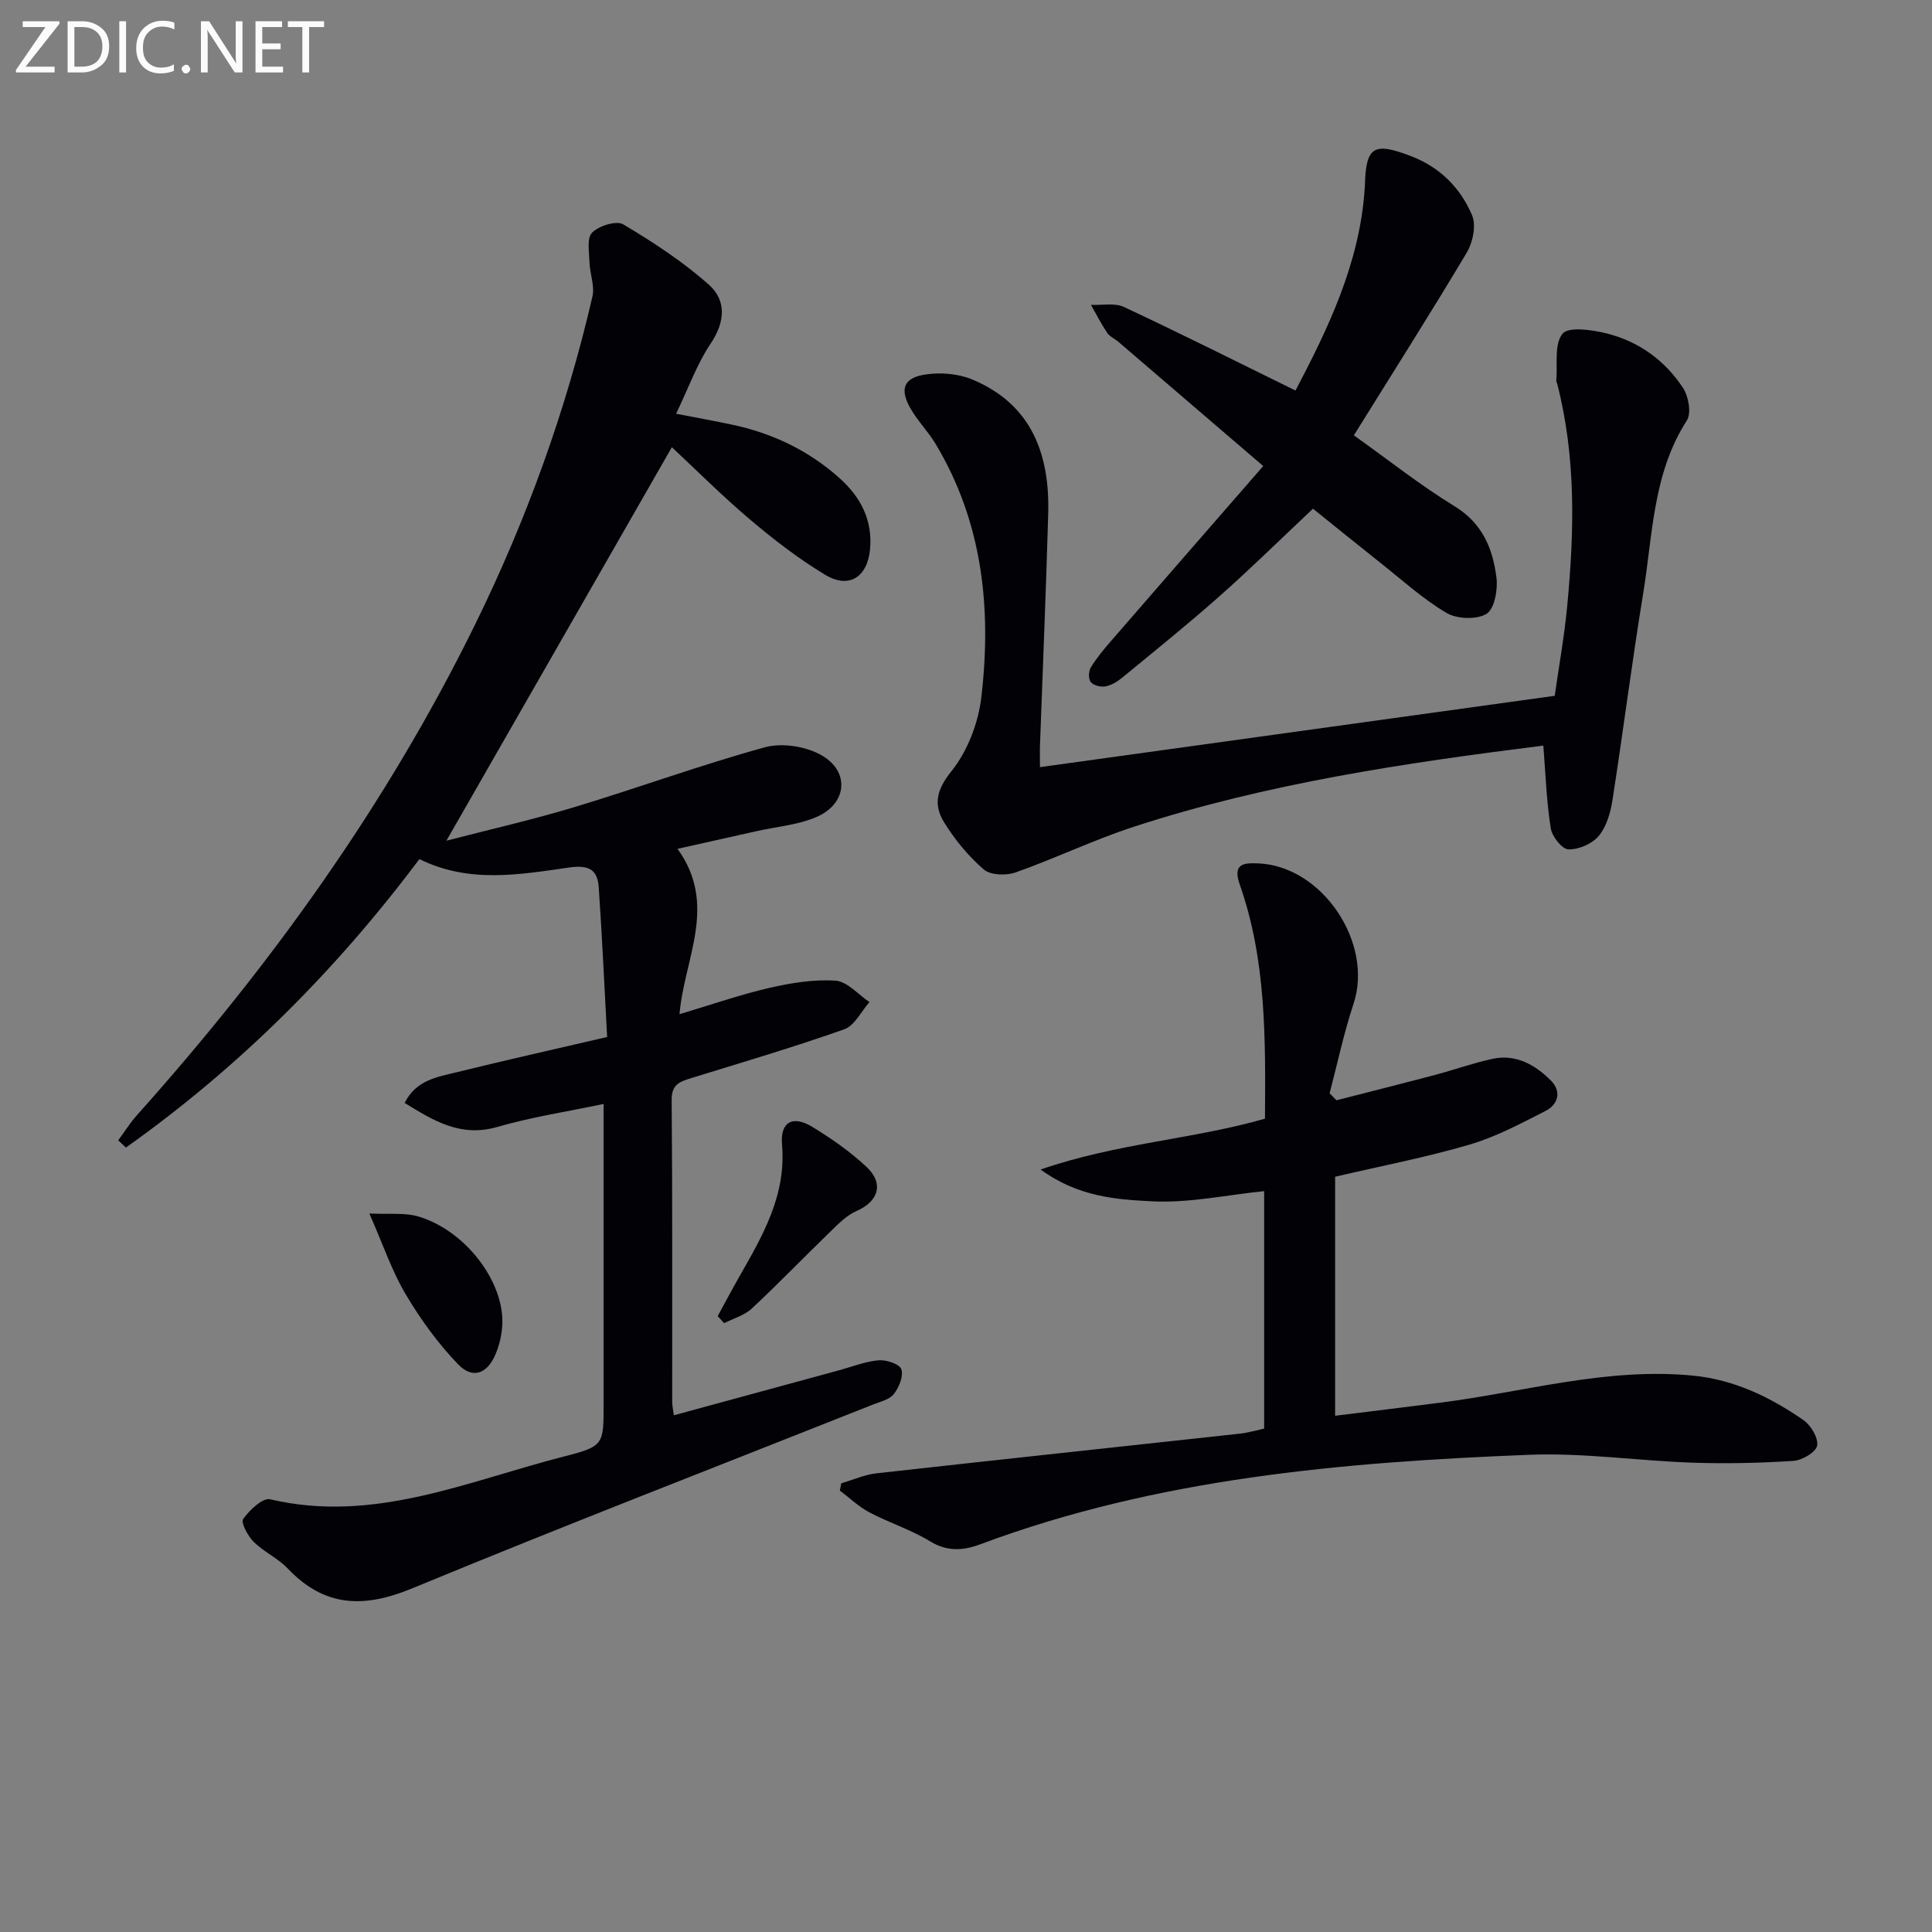
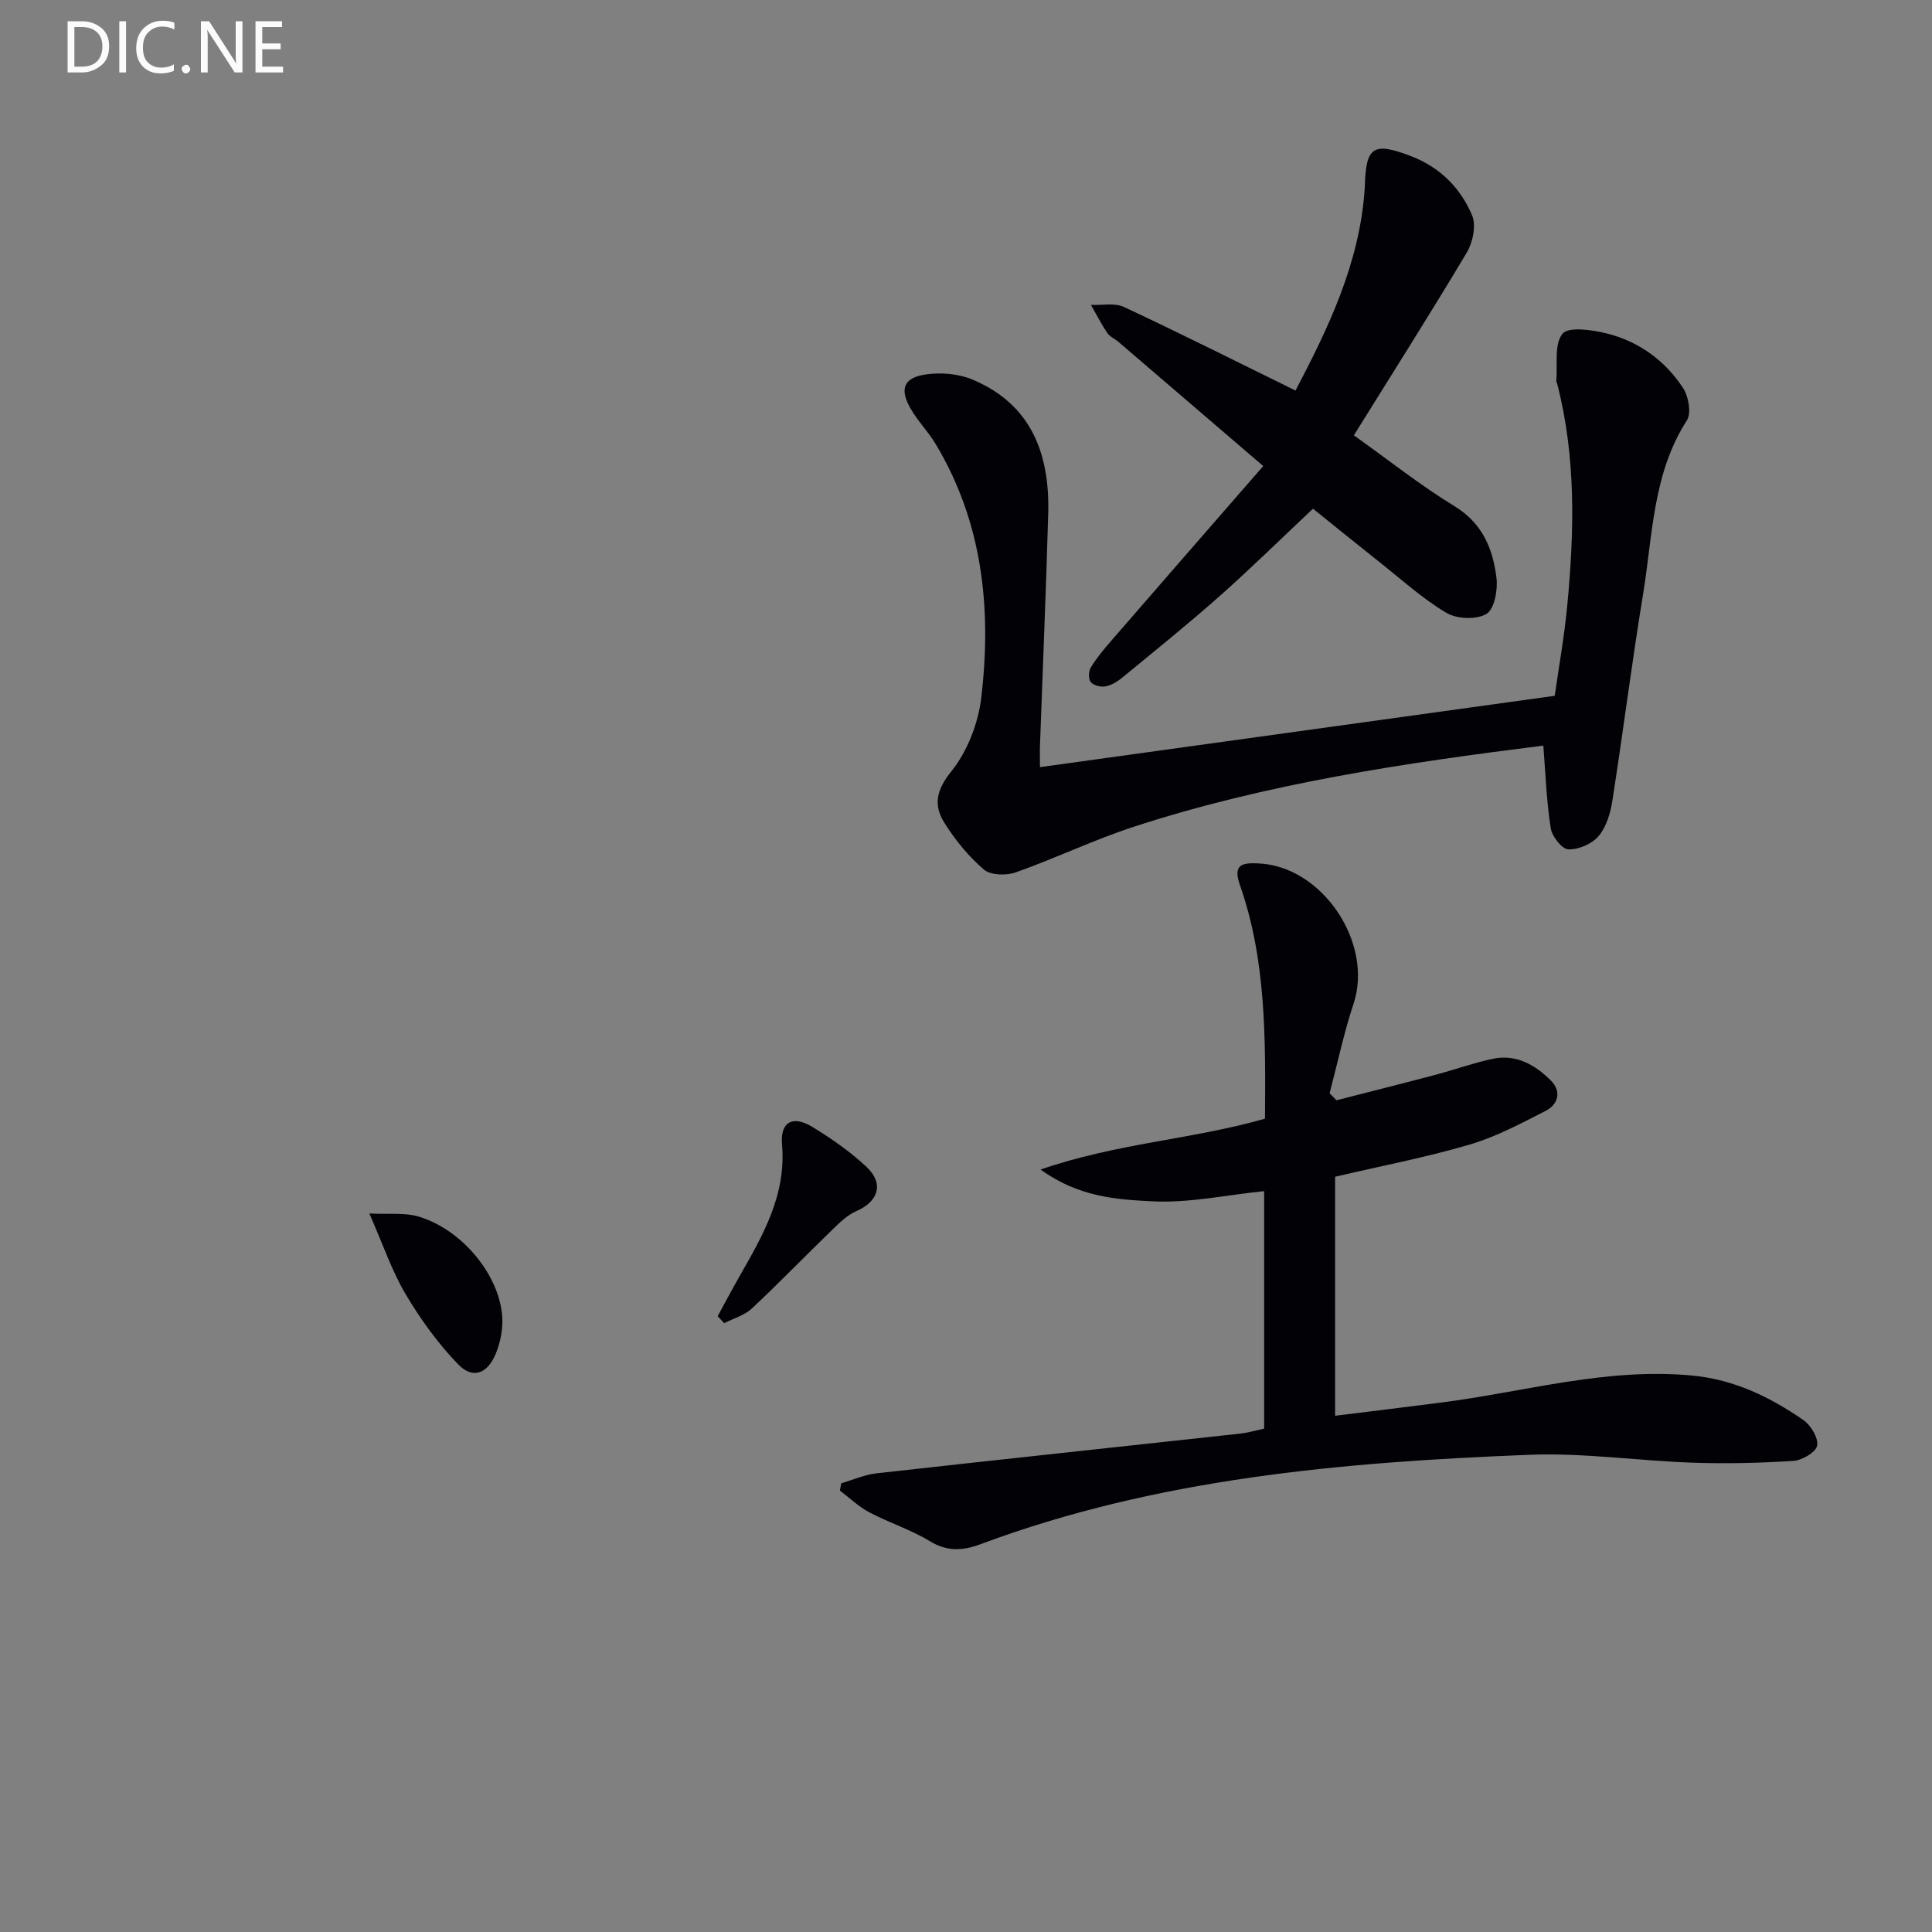
<svg xmlns="http://www.w3.org/2000/svg" enable-background="new 0 0 400 400" viewBox="0 0 400 400">
  <rect x="0" y="0" width="400" height="400" fill="#808080" stroke="none" />
-   <path d="m24.47 236.1c1.29-1.74 2.44-3.6 3.88-5.21 27.66-30.92 51.72-64.31 70.04-101.65 10.65-21.7 18.82-44.3 24.27-67.85.5-2.16-.52-4.65-.6-6.99-.07-2.14-.61-5.1.53-6.24 1.41-1.42 5.04-2.55 6.46-1.7 6.21 3.7 12.36 7.72 17.74 12.51 3.63 3.24 3.36 7.68.34 12.17-2.82 4.18-4.54 9.09-7.15 14.52 4.49.87 7.97 1.5 11.43 2.23 8.46 1.77 16.06 5.38 22.49 11.18 4.27 3.85 6.77 8.6 6.24 14.58-.51 5.79-4.33 8.34-9.27 5.37-5.49-3.3-10.63-7.27-15.54-11.42-5.82-4.92-11.22-10.34-16.23-15.01-15.49 27.04-30.87 53.88-46.68 81.47 8.85-2.3 17.78-4.32 26.52-6.96 13.18-3.98 26.14-8.73 39.41-12.38 3.56-.98 8.49-.2 11.73 1.64 5.93 3.38 5.3 10.04-.99 12.77-3.87 1.68-8.31 2.02-12.5 2.96-5.12 1.15-10.24 2.29-16.31 3.65 8.39 11.68 1.41 22.58.4 34.24 6.67-1.99 12.55-4.05 18.59-5.44 4.48-1.03 9.2-1.81 13.73-1.5 2.42.17 4.68 2.87 7.01 4.43-1.71 1.93-3.07 4.87-5.2 5.63-10.46 3.7-21.12 6.84-31.73 10.12-2.32.72-4.05 1.28-4.02 4.51.18 20.83.09 41.66.11 62.49 0 .79.19 1.58.34 2.8 11.6-3.16 22.93-6.24 34.26-9.33 2.72-.74 5.41-1.83 8.18-2.06 1.58-.13 4.33.81 4.67 1.87.46 1.44-.49 3.76-1.57 5.13-.92 1.16-2.85 1.59-4.39 2.2-31.8 12.63-63.72 24.96-95.34 38.03-9.99 4.13-18.13 3.9-25.74-4.11-2.04-2.14-4.94-3.44-7.05-5.52-1.22-1.21-2.71-3.99-2.19-4.73 1.3-1.84 4.05-4.45 5.58-4.09 21.51 5.07 40.92-3.78 60.85-8.86 8.29-2.11 8.2-2.48 8.2-10.88 0-20.48 0-40.96 0-62.11-7.62 1.61-14.95 2.71-22 4.76-7.56 2.19-13.12-1.23-19.19-4.97 2.39-4.8 6.85-5.38 10.88-6.38 9.96-2.46 19.97-4.69 31.04-7.27-.58-10.61-1.03-20.82-1.74-31.01-.25-3.57-1.95-4.67-6.07-4.09-10.29 1.47-20.78 3.36-31.06-1.74-17.32 23.13-37.41 43.16-60.76 59.73-.51-.5-1.05-1-1.6-1.49z" fill="#010106" />
+   <path d="m24.47 236.1z" fill="#010106" />
  <path d="m174.17 307.1c2.42-.7 4.8-1.78 7.27-2.06 25.09-2.81 50.2-5.47 75.29-8.22 1.63-.18 3.23-.66 5-1.04 0-16.43 0-32.71 0-49.17-7.86.8-15.57 2.5-23.18 2.11-7.35-.38-15.19-.85-23.11-6.58 15.91-5.49 31.51-6.24 46.46-10.53.11-16.5.29-32.8-5.22-48.47-1.52-4.33.77-4.52 3.87-4.38 13.24.57 23.87 16.49 19.68 29.08-2.01 6.05-3.32 12.33-4.95 18.51.47.48.94.96 1.42 1.45 6.78-1.74 13.57-3.44 20.34-5.23 4.01-1.06 7.93-2.48 11.97-3.35 4.86-1.04 8.83 1.24 12.09 4.5 2.24 2.24 1.52 4.94-1.09 6.27-5.13 2.63-10.31 5.39-15.8 7-9.04 2.65-18.34 4.43-27.79 6.64v49.49c7.42-.92 14.6-1.79 21.76-2.71 17.41-2.21 34.5-7.35 52.35-5.6 8.53.84 15.95 4.43 22.83 9.19 1.55 1.07 3.14 3.71 2.86 5.3-.24 1.35-3.1 3.04-4.9 3.16-6.96.45-13.96.61-20.92.37-11.29-.39-22.61-2.08-33.85-1.63-38.57 1.53-76.94 4.84-113.57 18.52-3.53 1.32-6.84 1.58-10.42-.61-3.94-2.4-8.46-3.83-12.56-5.99-2.22-1.17-4.09-2.99-6.12-4.52.11-.48.2-.99.29-1.5z" fill="#010106" />
  <path d="m319.53 154.37c-28.87 3.61-57.25 7.84-84.66 16.76-8.34 2.71-16.31 6.56-24.59 9.49-1.95.69-5.19.6-6.58-.59-3.19-2.74-5.98-6.15-8.21-9.74-2.24-3.6-1.65-6.72 1.48-10.6 3.33-4.13 5.57-9.96 6.2-15.3 2.15-18.32.31-36.2-9.46-52.48-1.53-2.55-3.7-4.73-5.18-7.31-2.34-4.07-1.45-6.42 3.17-7.08 3.11-.45 6.73-.15 9.6 1.05 12.28 5.13 16.07 15.46 15.72 27.82-.45 15.96-1.13 31.9-1.7 47.86-.05 1.31-.01 2.63-.01 4.58 35.39-4.91 70.62-9.79 106.58-14.77.84-5.91 1.98-12.24 2.59-18.63 1.47-15.44 1.84-30.85-2.1-46.06-.04-.16-.19-.32-.17-.46.3-3.37-.48-7.61 1.29-9.81 1.22-1.52 6.1-.82 9.09-.08 6.67 1.65 12.13 5.59 15.88 11.33 1.13 1.73 1.74 5.19.78 6.69-7.09 11.02-7.06 23.73-9.06 35.92-2.34 14.24-4.14 28.58-6.37 42.84-.4 2.56-1.25 5.41-2.85 7.31-1.37 1.62-4.15 2.81-6.26 2.74-1.31-.04-3.38-2.66-3.64-4.35-.88-5.56-1.07-11.2-1.54-17.13z" fill="#010106" />
  <path d="m261.54 96.49c-10.58-9.08-20.28-17.4-29.98-25.71-.76-.65-1.79-1.08-2.32-1.86-1.25-1.85-2.26-3.86-3.37-5.8 2.3.11 4.91-.46 6.84.44 11.82 5.53 23.49 11.4 35.51 17.3 6.72-12.82 13.31-26.35 14.33-41.84.01-.17.02-.33.03-.5.21-8.22 1.76-9.21 9.71-6.13 5.9 2.29 10.14 6.59 12.5 12.22.87 2.08.14 5.58-1.11 7.68-7.54 12.65-15.45 25.08-23.38 37.84 7.3 5.2 13.81 10.38 20.85 14.68 5.81 3.55 7.94 8.83 8.68 14.84.3 2.48-.43 6.46-2.08 7.45-2.06 1.24-6.13 1.07-8.3-.22-4.96-2.95-9.31-6.92-13.87-10.53-4.81-3.81-9.56-7.67-13.74-11.03-6.68 6.28-12.81 12.32-19.24 18.02-6.59 5.84-13.46 11.37-20.27 16.97-1 .82-2.24 1.58-3.47 1.8-.97.18-2.46-.2-3.03-.9-.51-.62-.46-2.25.01-3.02 1.19-1.96 2.69-3.75 4.2-5.49 10.29-11.88 20.64-23.74 31.5-36.21z" fill="#010106" />
  <path d="m148.59 272.49c1.47-2.69 2.91-5.41 4.42-8.07 4.86-8.53 9.81-16.91 8.9-27.46-.41-4.73 2.25-6.11 6.29-3.64 3.95 2.41 7.82 5.11 11.19 8.26 3.69 3.45 2.5 7.16-2.06 9.15-1.86.81-3.46 2.36-4.95 3.81-5.6 5.42-11.02 11.04-16.71 16.36-1.53 1.43-3.81 2.06-5.74 3.05-.45-.48-.89-.97-1.34-1.46z" fill="#010106" />
  <path d="m76.47 251.24c4.02.21 7.33-.23 10.24.65 9.67 2.92 17.67 13.44 17.29 22.3-.09 2.1-.6 4.29-1.42 6.22-1.72 4.05-4.74 5.17-7.75 2.04-4.17-4.33-7.8-9.35-10.87-14.54-2.84-4.8-4.64-10.2-7.49-16.67z" fill="#010106" />
  <g fill="#fafbfa">
-     <path d="m12.4 4.8-7.1 9h6v1.2h-8v-.5l6.1-8.9h-4.7v-1.2h7.6v.4z" />
    <path d="m14 14v-9.6h3c1.6 0 2.9.5 4 1.4s1.6 2.2 1.6 3.8-.5 3-1.6 3.9-2.4 1.5-4 1.5h-3zm1.4-8.4v8.2h1.6c1.3 0 2.4-.4 3.1-1.1s1.1-1.8 1.1-3.1-.4-2.3-1.2-3-1.8-1-3.1-1z" />
    <path d="m26.1 4.4v10.6h-1.4v-10.6z" />
    <path d="m36.1 14.6c-.8.4-1.8.6-2.9.6-1.5 0-2.7-.5-3.6-1.4s-1.4-2.2-1.4-3.8c0-1.7.5-3.1 1.5-4.1s2.3-1.6 3.9-1.6c1 0 1.8.1 2.5.4v1.4c-.8-.4-1.6-.6-2.5-.6-1.2 0-2.1.4-2.9 1.2s-1.1 1.8-1.1 3.2c0 1.3.3 2.3 1 3s1.6 1.1 2.7 1.1c1 0 2-.2 2.7-.7v1.3z" />
    <path d="m37.6 14.3c0-.2.1-.5.3-.6s.4-.3.6-.3c.3 0 .5.1.6.3s.3.4.3.6-.1.4-.3.6-.4.3-.6.3c-.3 0-.5-.1-.6-.3s-.3-.4-.3-.6z" />
    <path d="m50.2 15h-1.6l-5.3-8.2c-.2-.2-.3-.5-.4-.7 0 .2.1.7.1 1.5v7.4h-1.4v-10.6h1.7l5.2 8.1c.2.4.4.6.4.7 0-.3-.1-.8-.1-1.5v-7.3h1.4z" />
    <path d="m58.6 15h-5.7v-10.6h5.5v1.2h-4.1v3.4h3.8v1.2h-3.8v3.6h4.3z" />
-     <path d="m67.1 5.6h-3.1v9.4h-1.4v-9.4h-3v-1.2h7.5z" />
  </g>
</svg>